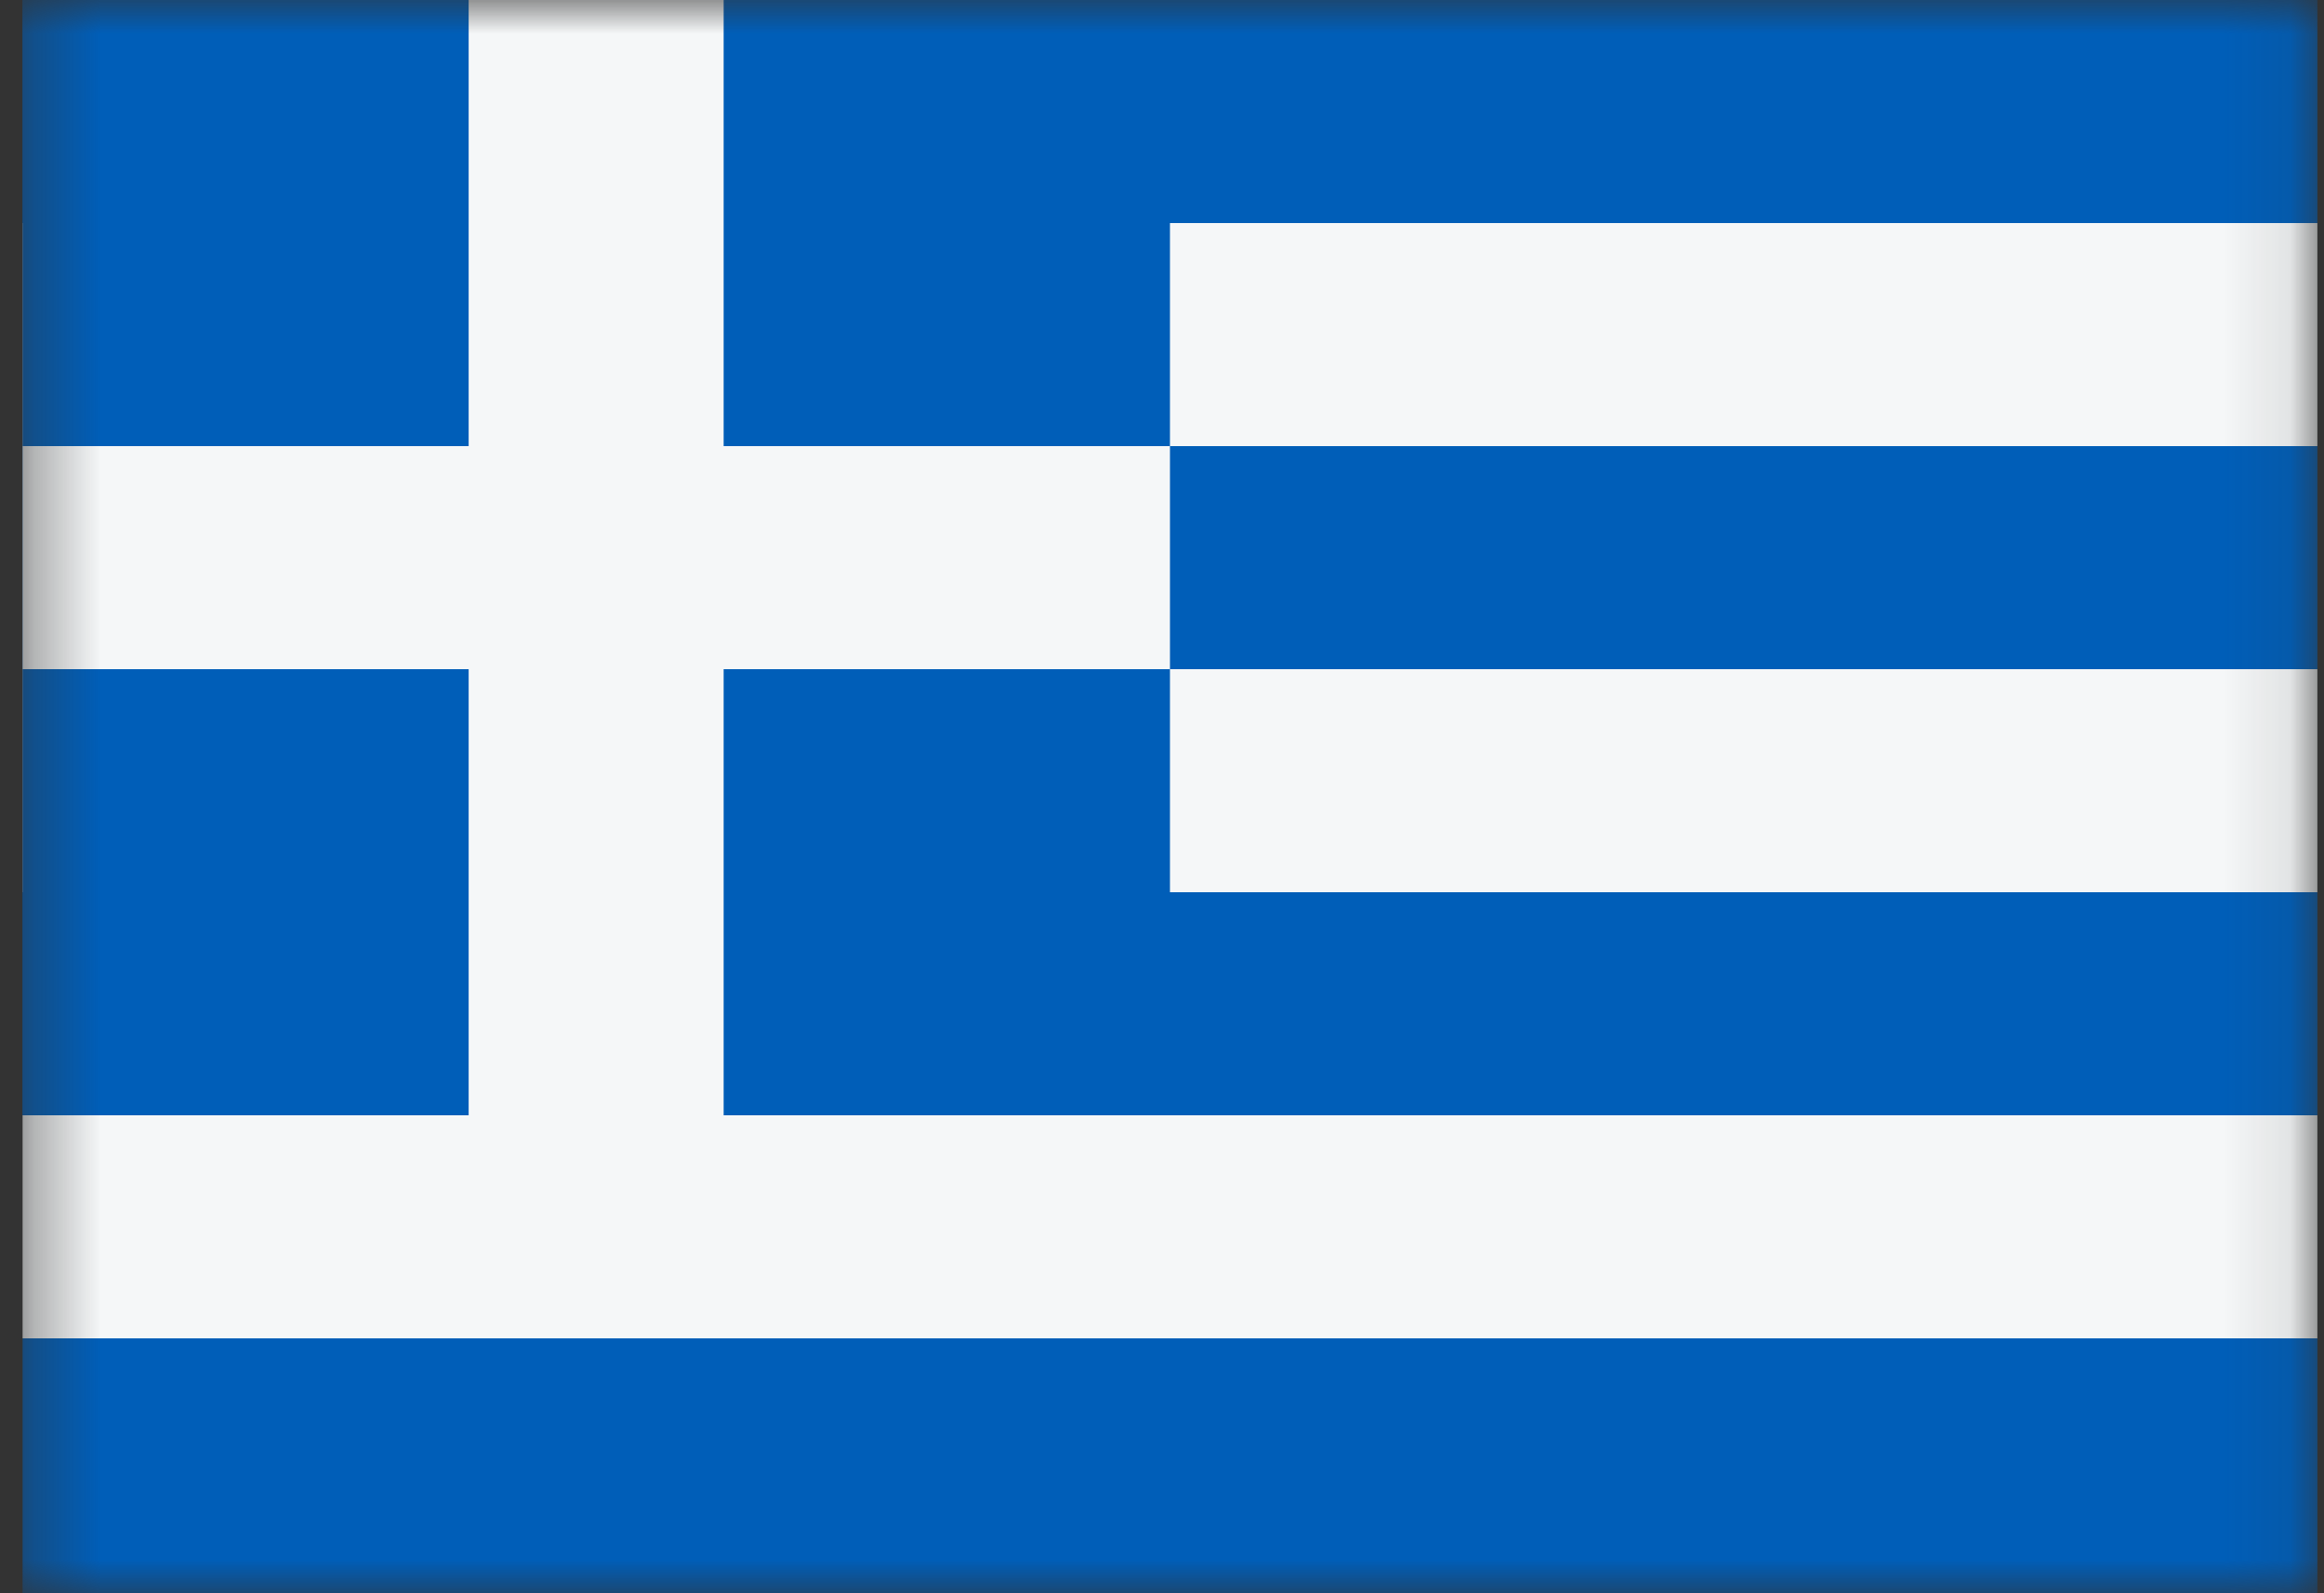
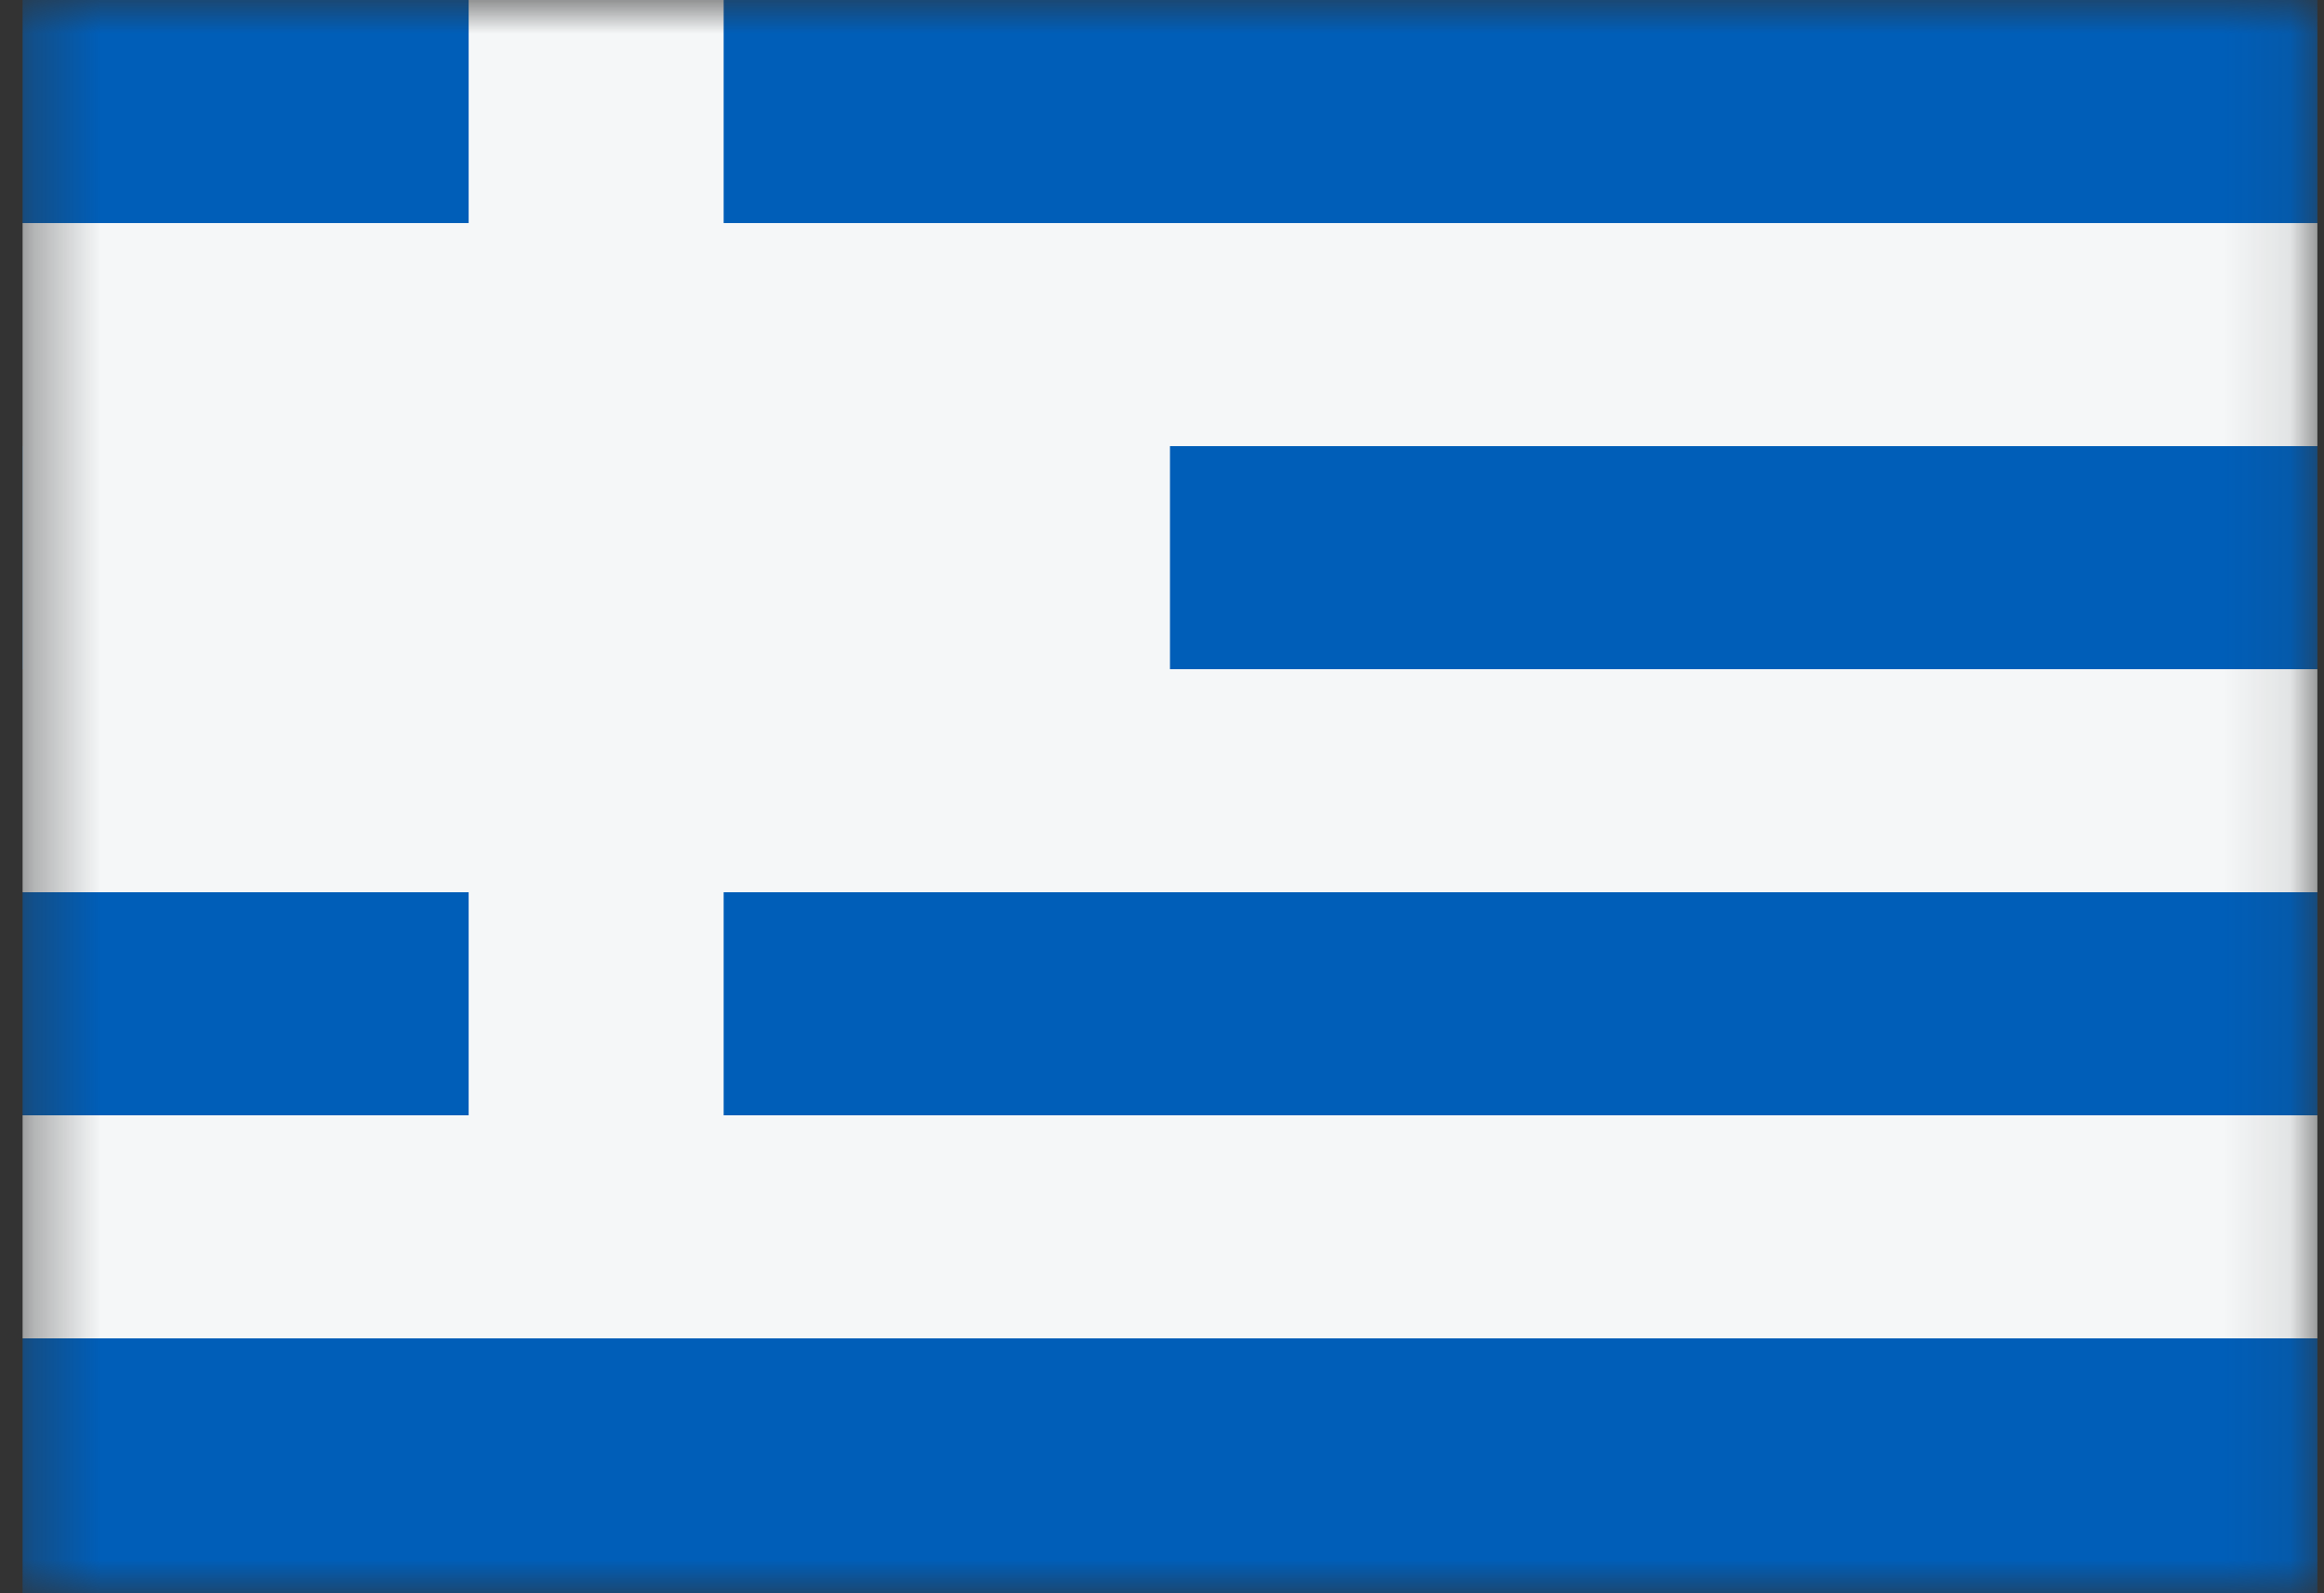
<svg xmlns="http://www.w3.org/2000/svg" width="35" height="24" viewBox="0 0 35 24" fill="none">
  <rect x="0" y="0" width="35" height="24" fill="#333333" stroke="none" />
  <mask id="mask0_665_5670" style="mask-type:alpha" maskUnits="userSpaceOnUse" x="0" y="0" width="35" height="24">
    <rect x="0.34" width="34.56" height="24" fill="#D9D9D9" />
  </mask>
  <g mask="url(#mask0_665_5670)">
    <path d="M0.34 20.16V16.8L34.9 16.8V20.16L0.34 20.16Z" fill="#F5F7F8" />
    <path d="M0.34 16.8V13.44L34.9 13.44V16.8L0.34 16.8Z" fill="#005EB8" />
    <path d="M0.34 13.44V10.08L34.9 10.08V13.44L0.34 13.44Z" fill="#F5F7F8" />
    <path d="M0.34 10.08V6.72L34.9 6.72V10.08L0.34 10.08Z" fill="#005EB8" />
    <path d="M0.34 6.72V3.36L34.9 3.36V6.72L0.34 6.72Z" fill="#F5F7F8" />
    <path d="M0.34 3.36V1.42415e-06L34.9 0V3.36L0.34 3.36Z" fill="#005EB8" />
    <path d="M0.34 24V20.16L34.9 20.16V24L0.34 24Z" fill="#005EB8" />
-     <rect x="0.34" width="17.28" height="16.8" fill="#005EB8" />
    <path d="M0.34 10.08V6.72L17.62 6.72V10.08L0.34 10.08Z" fill="#F5F7F8" />
    <path d="M7.058 -1.67852e-07L10.898 0L10.898 16.8L7.058 16.8L7.058 -1.67852e-07Z" fill="#F5F7F8" />
  </g>
</svg>